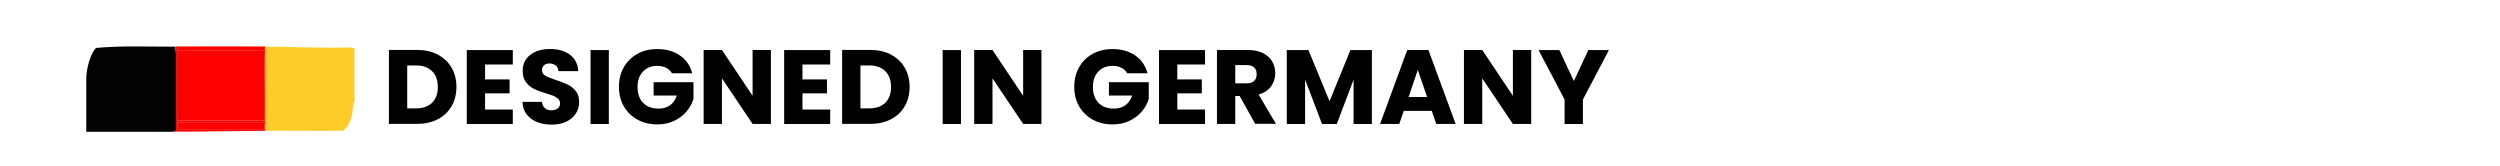
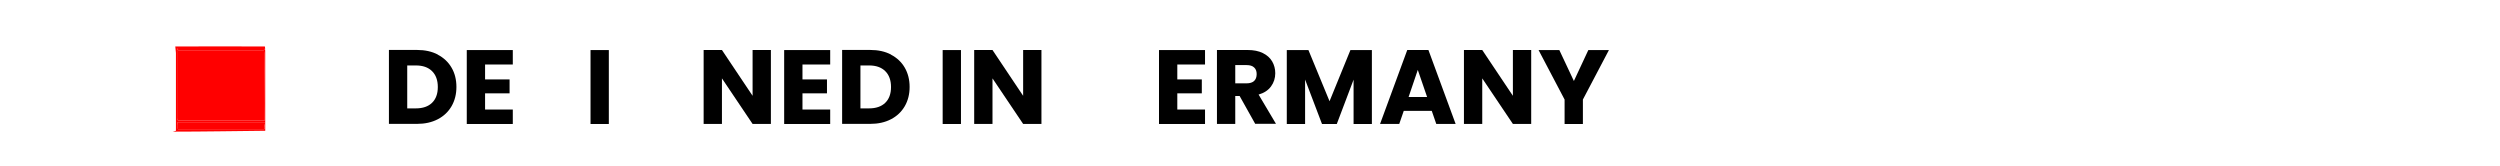
<svg xmlns="http://www.w3.org/2000/svg" id="a" data-name="Ebene 1" viewBox="0 0 427.46 28.35">
  <defs>
    <style>
      .b {
        fill: #020202;
      }

      .c {
        fill: red;
      }

      .d {
        fill: #fdcc29;
      }
    </style>
  </defs>
  <g>
    <path d="M74.86,9.35c1.01.53,1.8,1.27,2.35,2.22.56.95.83,2.06.83,3.3s-.28,2.33-.83,3.29c-.56.96-1.34,1.7-2.36,2.23s-2.2.79-3.54.79h-4.81v-12.64h4.81c1.35,0,2.54.26,3.55.79ZM73.87,17.58c.66-.64.99-1.54.99-2.7s-.33-2.07-.99-2.72c-.66-.65-1.58-.97-2.76-.97h-1.48v7.34h1.48c1.18,0,2.11-.32,2.76-.95Z" />
    <path d="M82.94,11.02v2.56h4.19v2.38h-4.19v2.77h4.74v2.47h-7.87v-12.64h7.87v2.47h-4.74Z" />
-     <path d="M91.83,20.87c-.74-.3-1.34-.74-1.79-1.33-.45-.59-.68-1.3-.7-2.12h3.33c.05.47.21.83.49,1.07s.65.37,1.1.37.83-.11,1.1-.32.4-.5.4-.87c0-.31-.11-.57-.32-.77s-.48-.37-.79-.5-.75-.28-1.33-.45c-.83-.25-1.51-.5-2.03-.76s-.98-.62-1.35-1.12c-.38-.49-.57-1.13-.57-1.93,0-1.18.43-2.1,1.3-2.76.87-.67,2-1,3.39-1s2.56.33,3.42,1c.87.67,1.33,1.59,1.39,2.78h-3.39c-.02-.41-.18-.73-.46-.96-.28-.23-.64-.35-1.08-.35-.38,0-.68.1-.92.3-.23.2-.35.48-.35.85,0,.41.19.73.59.95.39.23,1,.47,1.83.74.83.28,1.5.54,2.02.79s.97.62,1.35,1.1c.38.48.57,1.1.57,1.85s-.19,1.37-.56,1.96c-.37.59-.91,1.06-1.62,1.4-.71.35-1.54.52-2.51.52s-1.78-.15-2.53-.45Z" />
    <path d="M104.1,8.56v12.64h-3.13v-12.64h3.13Z" />
-     <path d="M114.9,12.55c-.23-.42-.56-.74-1-.96-.43-.22-.94-.33-1.53-.33-1.01,0-1.82.33-2.44.98-.61.65-.92,1.53-.92,2.62,0,1.16.32,2.07.96,2.73.64.65,1.52.98,2.65.98.77,0,1.42-.19,1.95-.58.53-.38.92-.94,1.16-1.66h-3.97v-2.27h6.81v2.86c-.23.77-.63,1.48-1.18,2.14s-1.26,1.19-2.11,1.6c-.85.41-1.82.61-2.89.61-1.27,0-2.4-.27-3.4-.82-1-.55-1.77-1.31-2.33-2.28-.56-.97-.83-2.08-.83-3.33s.28-2.36.83-3.34c.56-.98,1.33-1.74,2.32-2.29.99-.55,2.12-.82,3.39-.82,1.54,0,2.83.37,3.89,1.1,1.06.73,1.75,1.75,2.1,3.04h-3.46Z" />
    <path d="M131.81,21.19h-3.13l-5.24-7.79v7.79h-3.13v-12.64h3.13l5.24,7.83v-7.83h3.13v12.64Z" />
    <path d="M137.21,11.02v2.56h4.19v2.38h-4.19v2.77h4.74v2.47h-7.87v-12.64h7.87v2.47h-4.74Z" />
    <path d="M152.35,9.35c1.01.53,1.8,1.27,2.35,2.22.55.95.83,2.06.83,3.3s-.28,2.33-.83,3.29c-.56.96-1.34,1.7-2.36,2.23-1.02.53-2.2.79-3.54.79h-4.81v-12.64h4.81c1.36,0,2.54.26,3.55.79ZM151.36,17.58c.66-.64.99-1.54.99-2.7s-.33-2.07-.99-2.72-1.58-.97-2.76-.97h-1.48v7.34h1.48c1.18,0,2.11-.32,2.76-.95Z" />
    <path d="M164.31,8.56v12.64h-3.13v-12.64h3.13Z" />
    <path d="M178.07,21.19h-3.13l-5.24-7.79v7.79h-3.13v-12.64h3.13l5.24,7.83v-7.83h3.13v12.64Z" />
-     <path d="M192.75,12.55c-.23-.42-.56-.74-1-.96-.43-.22-.94-.33-1.53-.33-1.01,0-1.83.33-2.43.98-.61.65-.92,1.53-.92,2.62,0,1.16.32,2.07.96,2.73.64.65,1.52.98,2.64.98.77,0,1.42-.19,1.95-.58.53-.38.92-.94,1.16-1.66h-3.97v-2.27h6.81v2.86c-.23.77-.63,1.48-1.18,2.14-.56.66-1.26,1.19-2.12,1.6-.85.41-1.82.61-2.89.61-1.27,0-2.4-.27-3.4-.82-.99-.55-1.77-1.31-2.32-2.28-.56-.97-.83-2.08-.83-3.33s.28-2.36.83-3.34c.55-.98,1.33-1.74,2.32-2.29s2.12-.82,3.39-.82c1.54,0,2.83.37,3.89,1.1,1.06.73,1.75,1.75,2.1,3.04h-3.46Z" />
    <path d="M201.3,11.02v2.56h4.19v2.38h-4.19v2.77h4.74v2.47h-7.87v-12.64h7.87v2.47h-4.74Z" />
    <path d="M214.63,21.19l-2.67-4.77h-.75v4.77h-3.13v-12.64h5.25c1.01,0,1.88.17,2.59.52s1.25.83,1.6,1.43c.35.61.53,1.28.53,2.02,0,.84-.24,1.59-.72,2.25s-1.19,1.13-2.13,1.4l2.97,5h-3.53ZM211.21,14.25h1.94c.57,0,1-.14,1.29-.41.29-.28.43-.67.43-1.17s-.14-.86-.43-1.13c-.29-.28-.72-.41-1.29-.41h-1.94v3.13Z" />
    <path d="M234.57,8.56v12.64h-3.13v-7.58l-2.87,7.58h-2.53l-2.89-7.6v7.6h-3.13v-12.64h3.7l3.61,8.75,3.57-8.75h3.68Z" />
    <path d="M244.82,18.96h-4.8l-.77,2.23h-3.28l4.65-12.64h3.62l4.65,12.64h-3.31l-.77-2.23ZM244.01,16.58l-1.59-4.63-1.57,4.63h3.17Z" />
    <path d="M261.81,21.19h-3.13l-5.24-7.79v7.79h-3.13v-12.64h3.13l5.24,7.83v-7.83h3.13v12.64Z" />
    <path d="M275.1,8.56l-4.45,8.46v4.18h-3.13v-4.18l-4.45-8.46h3.55l2.49,5.29,2.47-5.29h3.51Z" />
  </g>
  <g>
-     <path class="b" d="M29.97,7.97l.11,1.1v13.31s-.55.15-.55.15c-4.92,0-9.85,0-14.78,0v-9.04c0-2.11.98-4.88,1.74-5.3,4.48-.4,8.99-.2,13.48-.21Z" />
-     <path class="d" d="M45.29,7.97c4.86.04,9.73.28,14.59.14l.73.15v9.11s-.07-.04-.09.04c-.02.09-.19,1.31-.21,1.48-.28,1.98-.92,3.01-1.73,3.47-4.41.05-8.82-.03-13.23,0v-13.82c0-.09,0-.2,0-.29,0-.07-.04-.2-.05-.29Z" />
    <path class="c" d="M45.29,7.97c.01.09.05.22.05.29l-.24.31h-14.62s-.19-.31-.19-.31v12.05s.06-.03.09.05.01.24.02.24h14.89c.04-3.84-.05-7.72,0-11.56,0-.27.06-.45.06-.5v13.82c-5.25.05-10.54.15-15.81.15l.54-.15v-13.31s-.11-1.1-.11-1.1c5.11-.01,10.21-.04,15.32,0ZM45.29,20.9h-14.99c-.06.39.1.24.11.39.02.21-.04.76.03.79h14.8c-.17-.42.17-.85.05-1.18Z" />
    <path class="c" d="M45.34,8.55c0,.05-.05.22-.06.5-.05,3.84.05,7.71,0,11.56h-14.89s0-.16-.02-.24-.09-.04-.09-.05v-12.05l.19.31h14.62s.24-.31.24-.31c0,.09,0,.2,0,.29Z" />
    <path class="c" d="M45.29,20.9c.11.33-.23.76-.05,1.17h-14.8c-.07-.02-.01-.57-.03-.79-.01-.15-.17,0-.11-.39h14.99Z" />
  </g>
</svg>